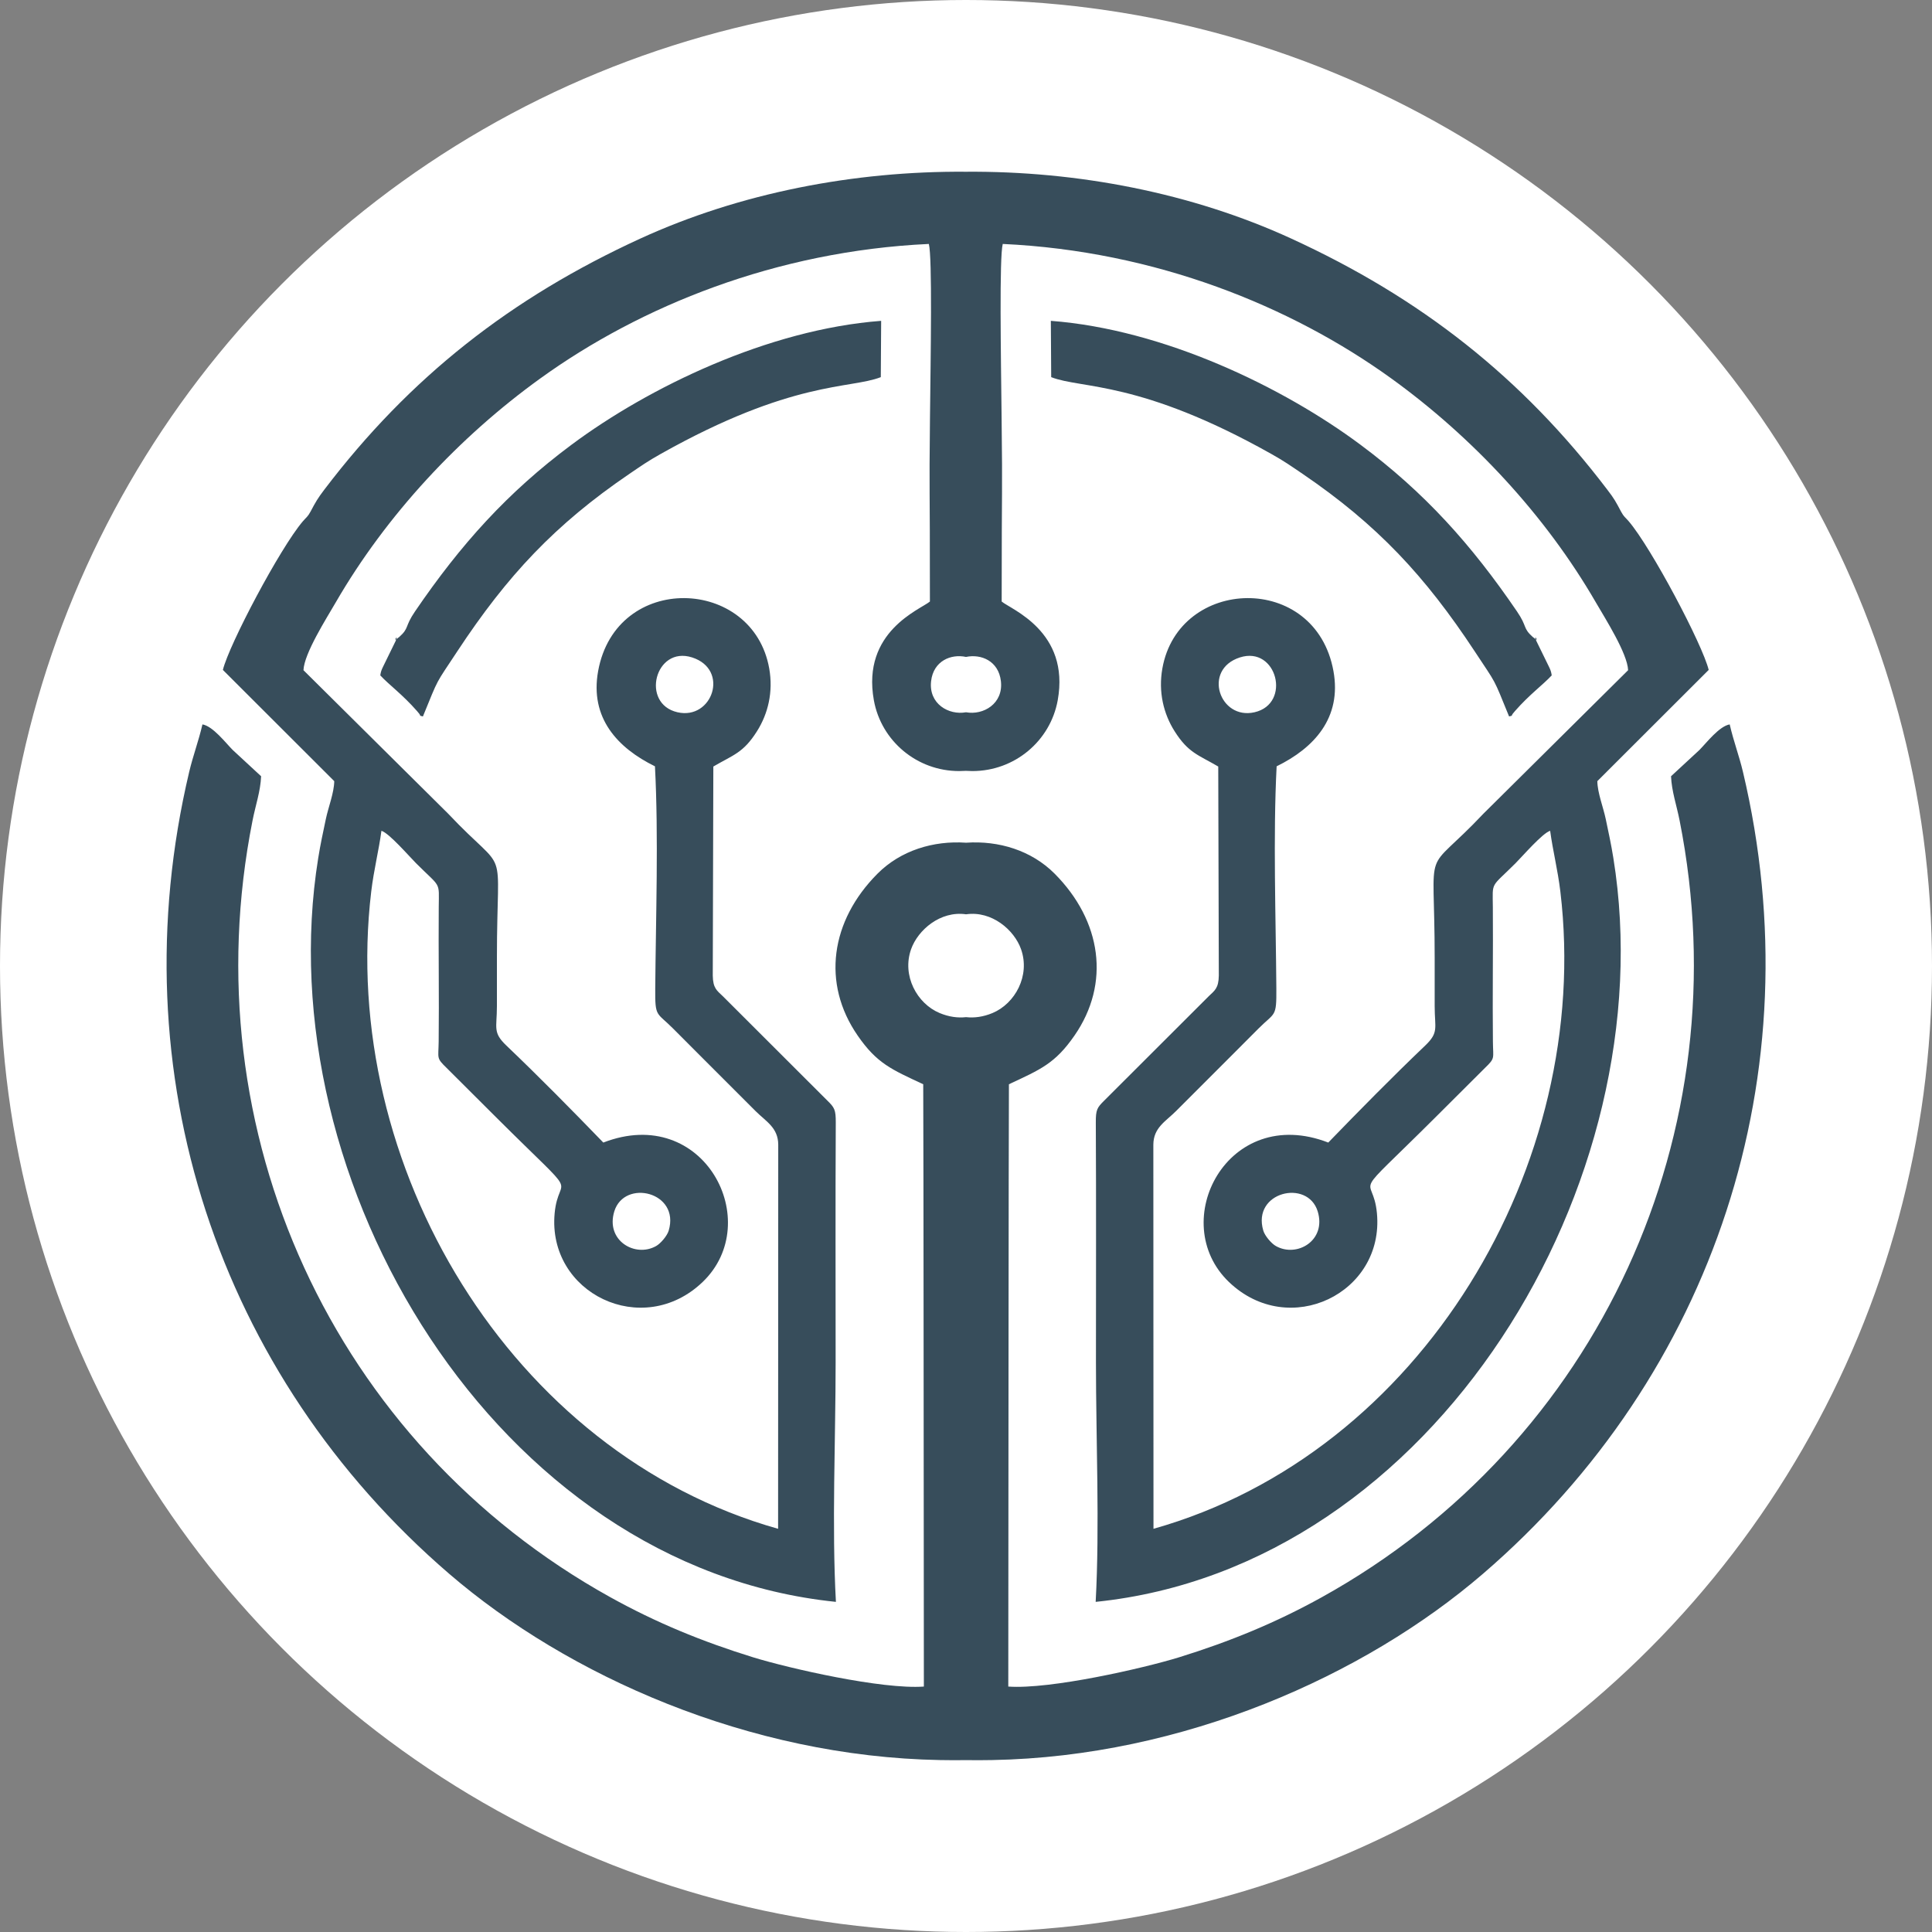
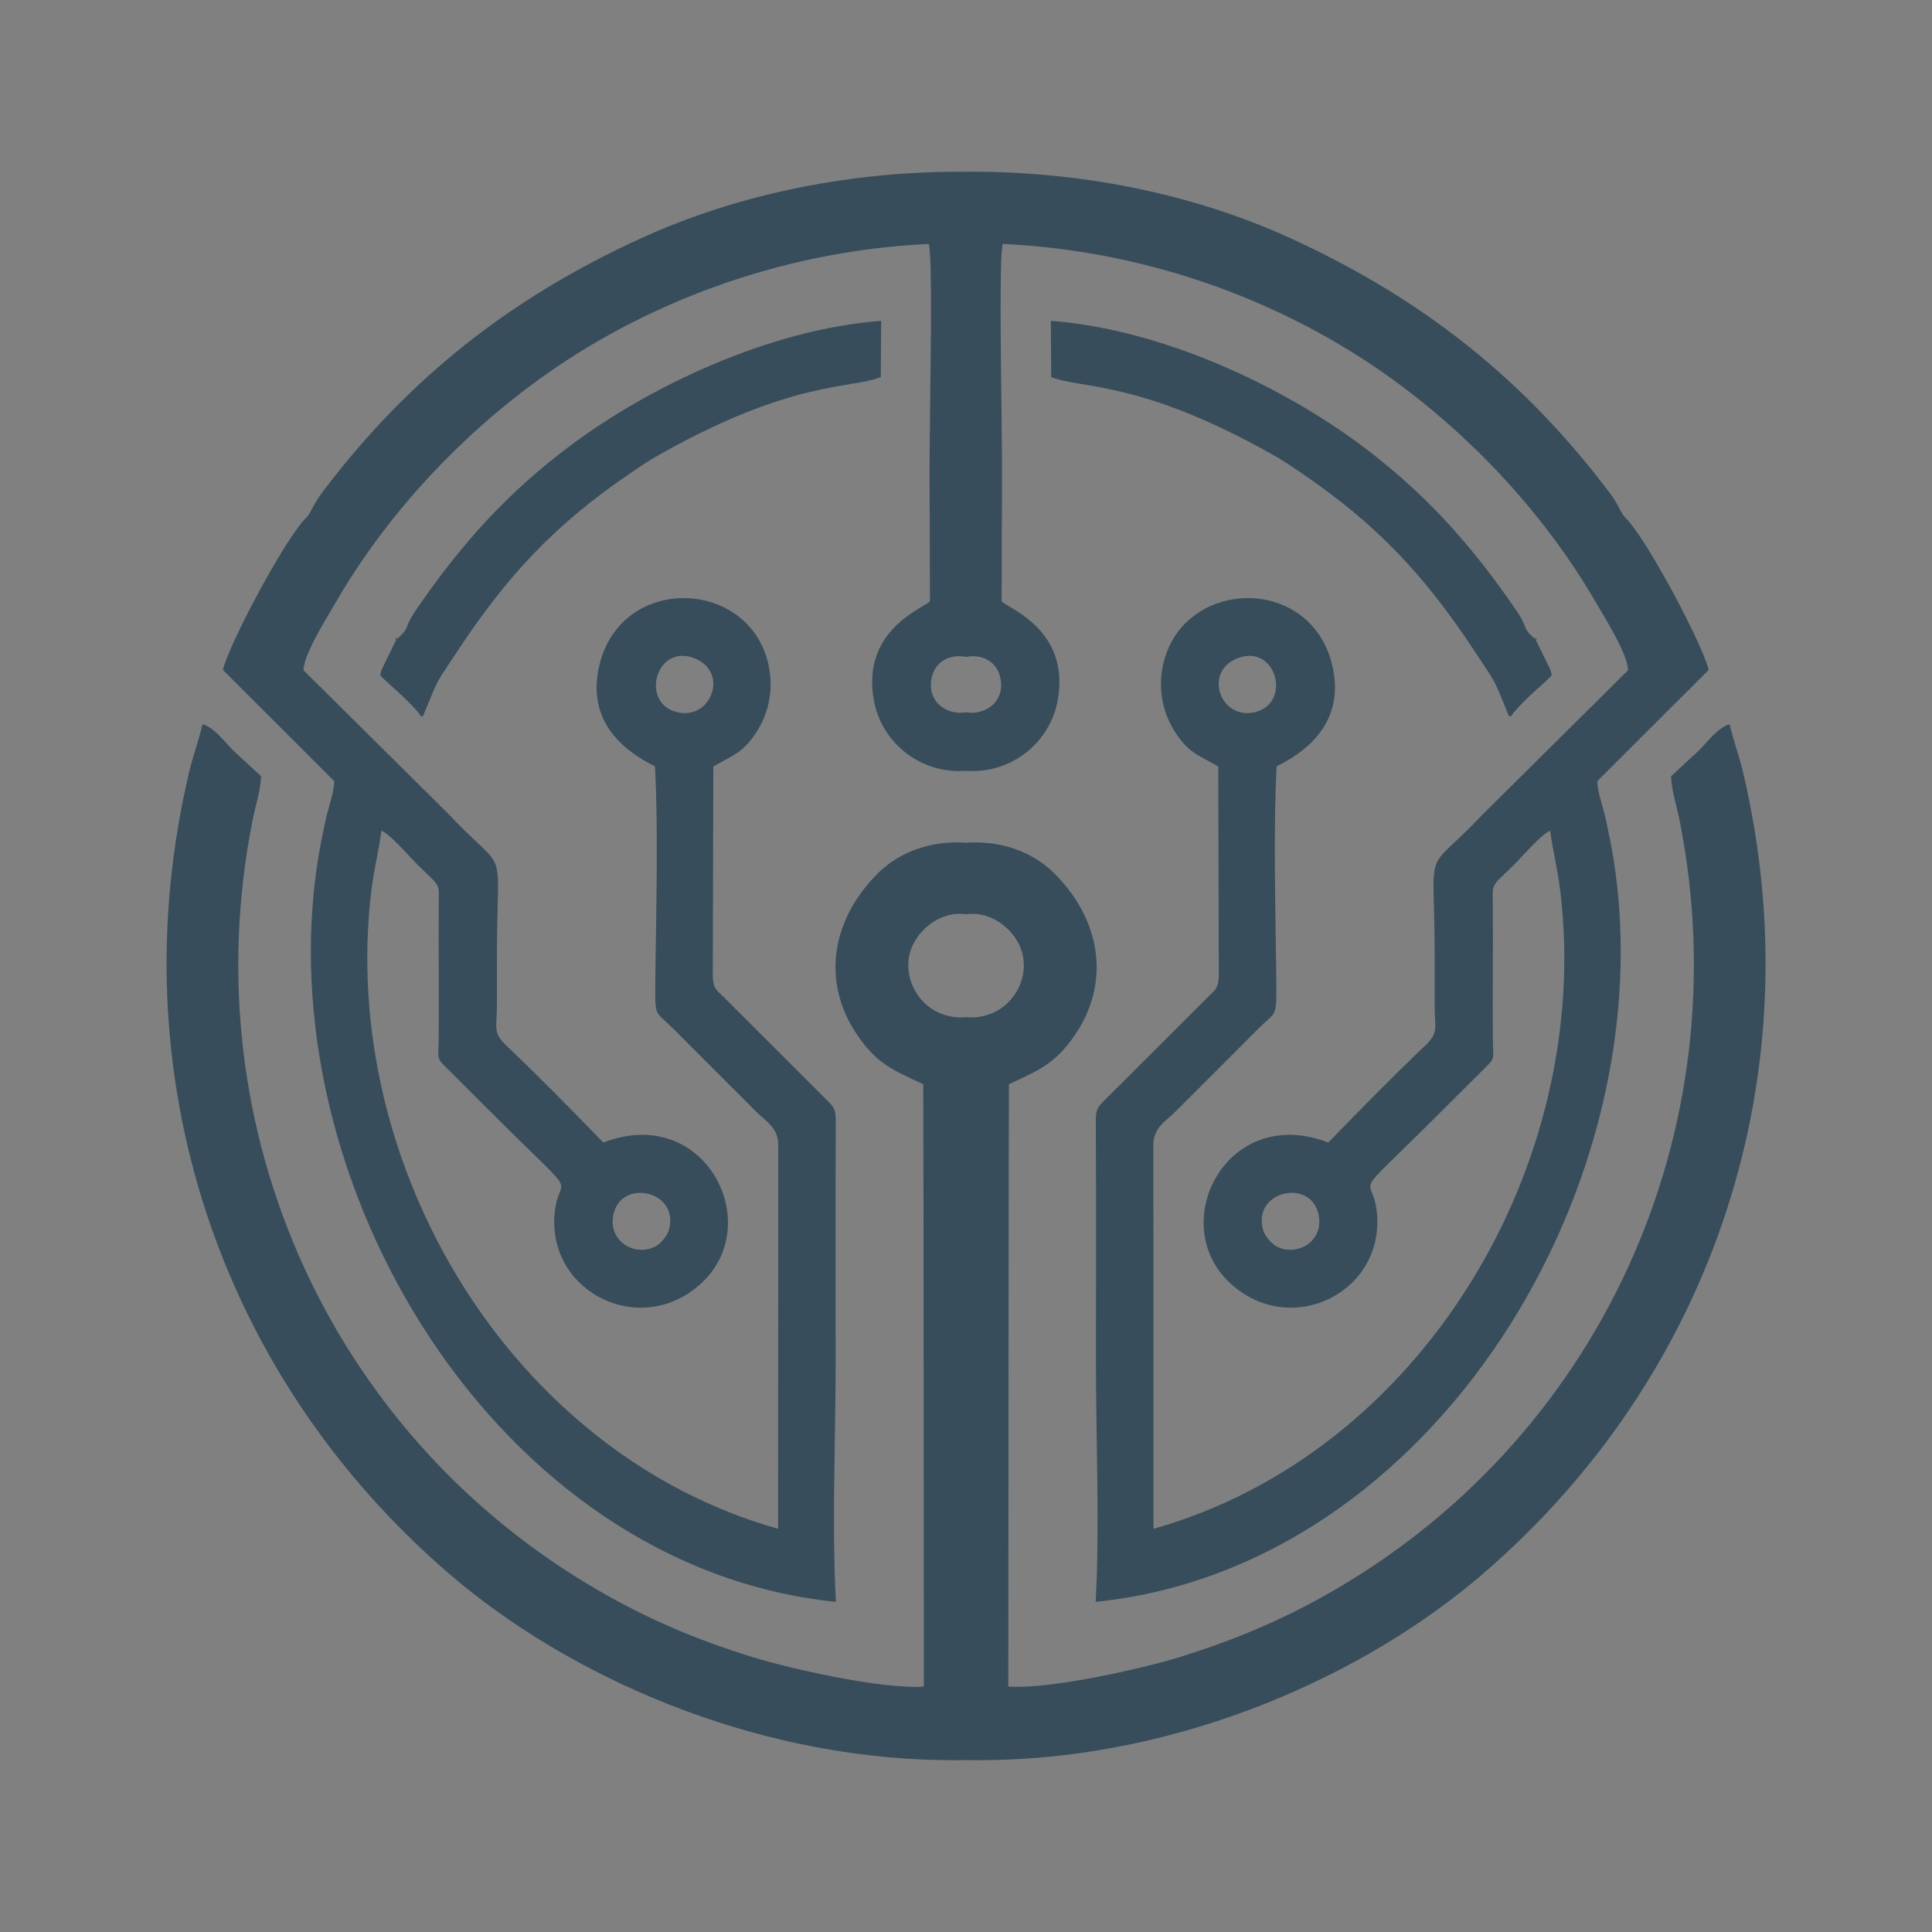
<svg xmlns="http://www.w3.org/2000/svg" xml:space="preserve" width="16.177mm" height="16.177mm" version="1.1" style="shape-rendering:geometricPrecision; text-rendering:geometricPrecision; image-rendering:optimizeQuality; fill-rule:evenodd; clip-rule:evenodd" viewBox="0 0 272.36 272.36">
  <rect x="0" y="0" width="272.36" height="272.36" fill="#808080" stroke="none" />
  <defs>
    <style type="text/css"> .fil1 {fill:#374D5B} .fil0 {fill:white} </style>
  </defs>
  <g id="Capa_x0020_1">
-     <circle class="fil0" cx="136.18" cy="136.18" r="136.18" />
    <path class="fil1" d="M136.18 92.61c2.13,-0.45 4.59,0.56 4.92,3.41 0.37,3.19 -2.49,4.84 -4.92,4.39 -2.43,0.45 -5.29,-1.19 -4.92,-4.39 0.33,-2.85 2.8,-3.87 4.92,-3.41zm0 16.06c0.29,0.02 0.59,0.03 0.89,0.03 5.95,0.01 11,-4.23 12.04,-9.98 1.75,-9.71 -6.57,-12.8 -7.9,-13.92 -0,-18.18 0.13,-13.91 -0.01,-25.86 -0.1,-8.9 -0.33,-22.65 0.16,-24.55 21.54,1 40.65,8.77 54.76,18.95 11.46,8.27 21.73,19.28 28.85,31.58 1.33,2.29 4.45,7.19 4.55,9.56l-20.38 20.21c-8.73,9.26 -6.89,3.3 -6.89,20.34 0,2.27 -0,4.55 0,6.82 0,3.1 0.62,3.68 -1.34,5.55 -4.64,4.43 -9.29,9.16 -13.66,13.67 -14.2,-5.5 -22.82,11.19 -14.01,19.65 8.49,8.14 21.93,1.58 20.87,-9.69 -0.56,-6 -4.22,-1.09 8.24,-13.51l6.99 -6.97c1.48,-1.43 1.14,-1.28 1.12,-3.73 -0.07,-6.3 0.04,-12.62 -0.01,-18.93 -0.03,-3.73 -0.36,-2.64 3.2,-6.2 0.97,-0.97 3.8,-4.25 4.88,-4.57 0.37,2.78 1.07,5.48 1.44,8.58 4.58,38.45 -19.57,79.17 -57.36,89.82l-0.02 -54.16c0.02,-2.4 1.73,-3.26 3.2,-4.73 2.68,-2.67 5.16,-5.16 7.75,-7.75 1.31,-1.31 2.54,-2.55 3.87,-3.88 2.34,-2.34 2.55,-1.53 2.52,-5.63 -0.07,-10 -0.47,-21.49 0.04,-31.34 5.25,-2.57 9.21,-6.81 8.01,-13.43 -2.54,-13.99 -21.83,-13.31 -24.12,-0.36 -0.58,3.3 0.16,6.37 1.73,8.85 1.93,3.05 3.33,3.32 6.15,4.97l0.08 29.47c-0.03,1.8 -0.59,2.11 -1.43,2.92l-14.74 14.72c-0.99,0.98 -1.18,1.28 -1.17,3.09 0.06,11.27 0.02,22.55 0.02,33.82 0,10.82 0.54,23.11 -0.04,33.74 47.9,-4.89 80.34,-59.32 72.98,-104.86 -0.33,-2.05 -0.66,-3.51 -1.07,-5.48 -0.36,-1.72 -1.16,-3.68 -1.19,-5.36l15.7 -15.68c-0.87,-3.58 -8.08,-17.22 -11.28,-20.96 -0.47,-0.55 -0.69,-0.63 -1.07,-1.35 -0.74,-1.4 -0.99,-1.86 -1.93,-3.08 -12.08,-15.9 -26.36,-27.07 -44.57,-35.42 -14.03,-6.44 -30.12,-9.54 -45.88,-9.42 -15.75,-0.12 -31.85,2.99 -45.88,9.42 -18.21,8.35 -32.49,19.52 -44.57,35.42 -0.93,1.23 -1.19,1.69 -1.93,3.08 -0.38,0.72 -0.6,0.8 -1.07,1.35 -3.2,3.74 -10.41,17.38 -11.28,20.96l15.7 15.68c-0.03,1.68 -0.83,3.64 -1.19,5.36 -0.41,1.96 -0.74,3.43 -1.07,5.48 -7.35,45.54 25.08,99.97 72.98,104.86 -0.59,-10.64 -0.04,-22.92 -0.04,-33.74 0,-11.27 -0.04,-22.55 0.02,-33.82 0.01,-1.81 -0.18,-2.12 -1.17,-3.09l-14.74 -14.72c-0.84,-0.81 -1.4,-1.12 -1.43,-2.92l0.08 -29.47c2.82,-1.65 4.22,-1.91 6.15,-4.97 1.57,-2.48 2.31,-5.55 1.73,-8.85 -2.29,-12.95 -21.58,-13.63 -24.12,0.36 -1.2,6.62 2.75,10.85 8.01,13.43 0.52,9.85 0.12,21.34 0.04,31.34 -0.03,4.09 0.18,3.28 2.52,5.63 1.33,1.34 2.56,2.57 3.87,3.88 2.59,2.6 5.07,5.08 7.75,7.75 1.47,1.47 3.18,2.32 3.2,4.73l-0.02 54.16c-37.78,-10.65 -61.93,-51.37 -57.36,-89.82 0.37,-3.1 1.07,-5.79 1.44,-8.58 1.08,0.32 3.91,3.6 4.88,4.57 3.56,3.56 3.23,2.47 3.2,6.2 -0.05,6.31 0.06,12.62 -0.01,18.93 -0.03,2.45 -0.36,2.29 1.12,3.73l6.99 6.97c12.46,12.42 8.8,7.51 8.24,13.51 -1.06,11.27 12.38,17.83 20.87,9.69 8.81,-8.46 0.19,-25.15 -14.01,-19.65 -4.37,-4.52 -9.02,-9.24 -13.66,-13.67 -1.96,-1.87 -1.34,-2.45 -1.34,-5.55 0.01,-2.27 0,-4.55 0,-6.82 0,-17.04 1.84,-11.08 -6.89,-20.34l-20.38 -20.21c0.1,-2.37 3.23,-7.28 4.55,-9.56 7.12,-12.3 17.39,-23.32 28.85,-31.58 14.11,-10.18 33.22,-17.95 54.76,-18.95 0.5,1.9 0.26,15.65 0.16,24.55 -0.13,11.95 -0,7.68 -0.01,25.86 -1.33,1.12 -9.65,4.2 -7.9,13.92 1.04,5.75 6.09,9.99 12.04,9.98 0.3,0 0.6,-0.01 0.89,-0.03zm0 20.22c-3.61,-0.52 -6.78,2.21 -7.74,4.92 -1.32,3.72 0.83,7.67 4.02,9 1.32,0.55 2.57,0.71 3.73,0.58 1.15,0.13 2.41,-0.03 3.73,-0.58 3.18,-1.33 5.34,-5.27 4.02,-9 -0.96,-2.72 -4.13,-5.44 -7.74,-4.92zm0 119.24c-1.22,0.02 -2.45,0.01 -3.69,-0.01 -26.87,-0.49 -52.44,-11.86 -69.17,-26.26 -32.57,-28.03 -46.7,-70.61 -36.65,-113.04 0.55,-2.32 1.31,-4.29 1.87,-6.7 1.48,0.26 3.25,2.58 4.26,3.6l4.01 3.71c-0.09,2.14 -0.78,4.06 -1.21,6.25 -8.7,43.79 11.32,87.79 50.45,109.49 6.43,3.57 12.92,6.24 20.1,8.46 5.09,1.57 18.21,4.56 24.09,4.13 -0.03,-31.79 -0.04,-73.56 -0.09,-84.91 -4.47,-2.09 -6.52,-2.92 -9.24,-6.86 -5.1,-7.37 -3.83,-16.18 2.8,-22.83 3.27,-3.28 7.89,-4.68 12.48,-4.36 4.59,-0.32 9.21,1.08 12.48,4.36 6.63,6.66 7.9,15.47 2.8,22.83 -2.73,3.94 -4.77,4.77 -9.24,6.86 -0.05,11.35 -0.06,53.12 -0.09,84.91 5.89,0.42 19,-2.56 24.09,-4.13 7.17,-2.22 13.66,-4.89 20.1,-8.46 39.13,-21.7 59.15,-65.69 50.45,-109.49 -0.43,-2.19 -1.12,-4.11 -1.21,-6.25l4.01 -3.71c1.01,-1.03 2.78,-3.34 4.26,-3.6 0.55,2.4 1.32,4.38 1.87,6.7 10.05,42.43 -4.08,85.01 -36.65,113.04 -16.73,14.4 -42.3,25.77 -69.17,26.26 -1.24,0.02 -2.46,0.03 -3.69,0.01zm-38.61 -155.45c-5.22,-1.68 -7.31,6.53 -2.06,7.73 4.92,1.13 7.37,-6.02 2.06,-7.73zm-50.2 17.7c0.03,0.04 0.07,0.06 0.1,0.08 -0.03,-0.02 -0.07,-0.04 -0.1,-0.08zm46.9 63.1c1.62,-5.46 -6.25,-7.32 -7.67,-2.71 -1.26,4.11 2.93,6.56 5.89,4.89 0.63,-0.35 1.56,-1.43 1.78,-2.18zm29.89 -120.31c-4.28,1.68 -12.47,0.39 -31.05,10.84 -1.82,1.02 -2.68,1.64 -4.35,2.77 -10.53,7.16 -17.29,14.41 -24.28,25.02 -3.2,4.86 -2.55,3.55 -4.86,9.2 -0.69,-0.19 -0.11,0.05 -0.7,-0.6 -0.04,-0.05 -0.1,-0.12 -0.14,-0.17 -2.05,-2.34 -3.92,-3.67 -5.17,-5.02 0.07,-0.49 0.16,-0.75 0.38,-1.2l1.79 -3.66c0.52,-1.25 -0.59,0.43 0.35,-0.44 0.03,-0.03 0.11,-0.08 0.14,-0.1 1.47,-1.32 0.73,-1.41 2.24,-3.62 6.43,-9.43 13.02,-16.77 22.08,-23.51 10.86,-8.08 27.69,-16.24 43.63,-17.45l-0.05 7.95zm50.63 39.51c5.22,-1.68 7.31,6.53 2.06,7.73 -4.92,1.13 -7.37,-6.02 -2.06,-7.73zm50.2 17.7c-0.03,0.04 -0.07,0.06 -0.1,0.08 0.03,-0.02 0.07,-0.04 0.1,-0.08zm-46.9 63.1c-1.62,-5.46 6.25,-7.32 7.67,-2.71 1.26,4.11 -2.93,6.56 -5.89,4.89 -0.63,-0.35 -1.56,-1.43 -1.78,-2.18zm-29.89 -120.31c4.28,1.68 12.47,0.39 31.05,10.84 1.82,1.02 2.68,1.64 4.35,2.77 10.53,7.16 17.29,14.41 24.28,25.02 3.2,4.86 2.55,3.55 4.86,9.2 0.69,-0.19 0.11,0.05 0.7,-0.6 0.04,-0.05 0.1,-0.12 0.14,-0.17 2.05,-2.34 3.92,-3.67 5.17,-5.02 -0.07,-0.49 -0.16,-0.75 -0.38,-1.2l-1.79 -3.66c-0.52,-1.25 0.59,0.43 -0.35,-0.44 -0.03,-0.03 -0.11,-0.08 -0.14,-0.1 -1.47,-1.32 -0.73,-1.41 -2.24,-3.62 -6.43,-9.43 -13.02,-16.77 -22.08,-23.51 -10.86,-8.08 -27.69,-16.24 -43.63,-17.45l0.05 7.95z" />
  </g>
</svg>